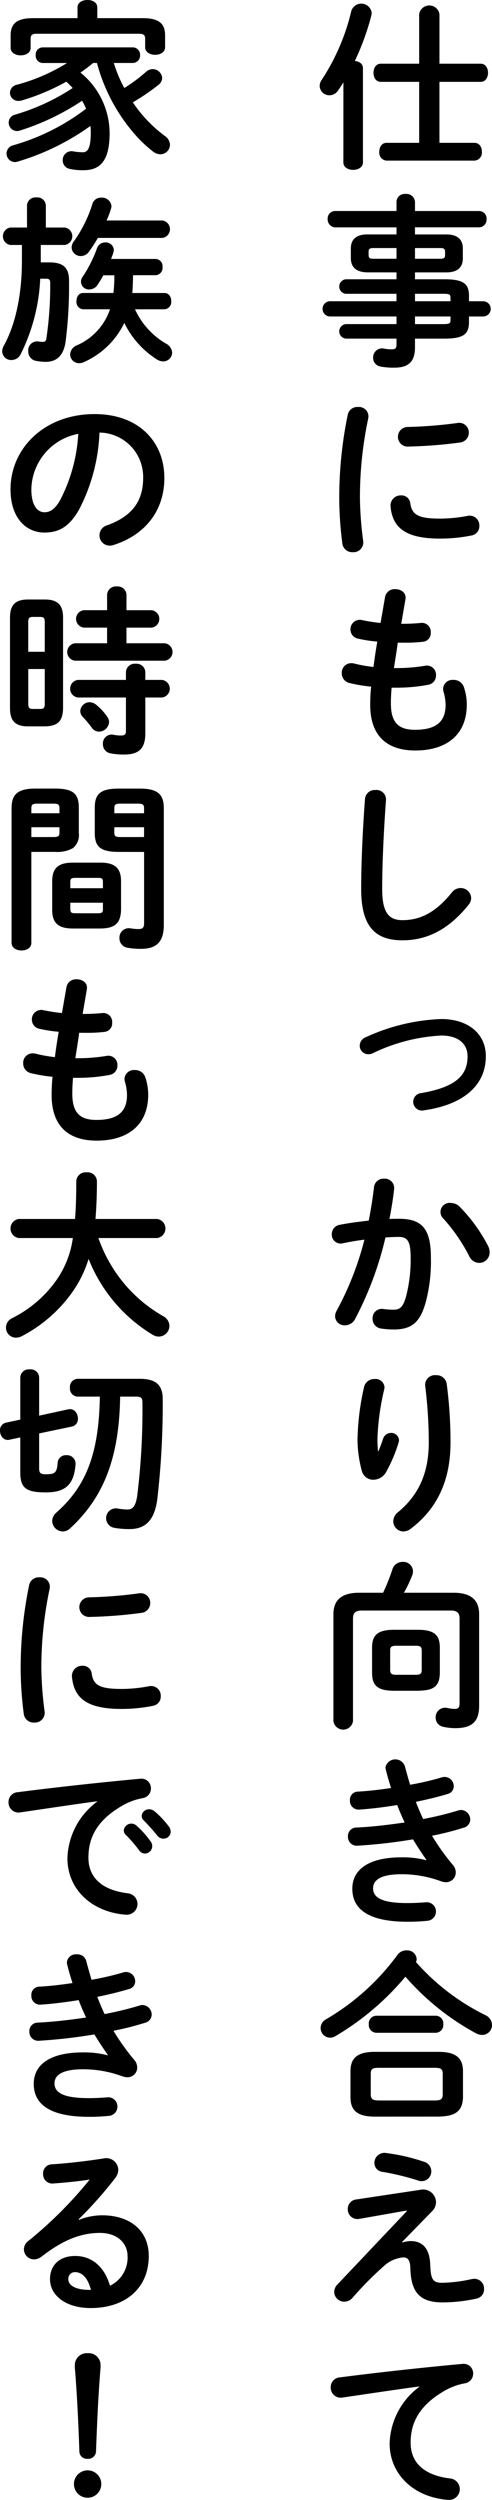
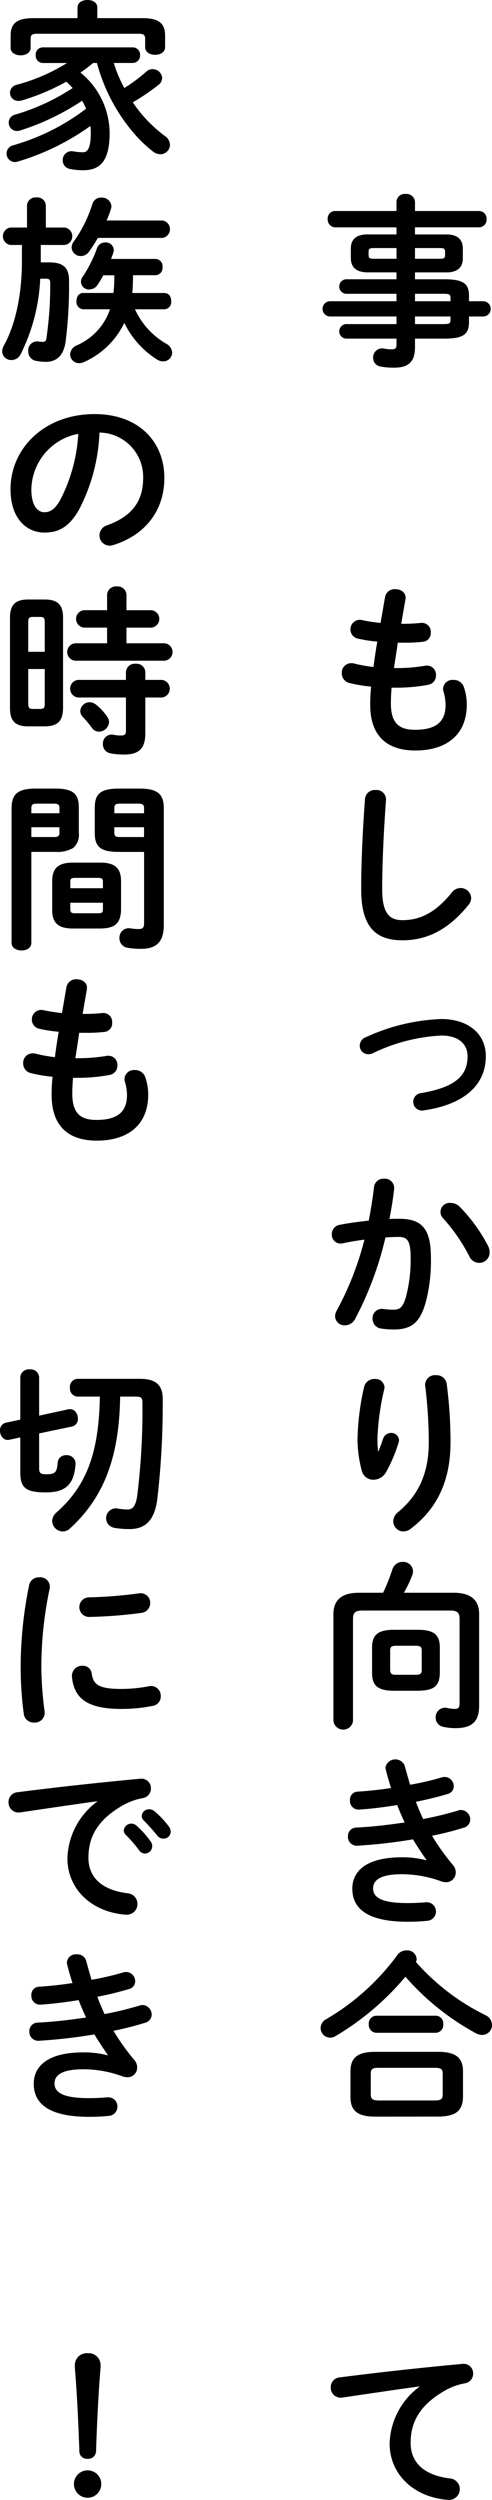
<svg xmlns="http://www.w3.org/2000/svg" width="78.76" height="399.552" viewBox="0 0 78.76 399.552">
  <title>catch2</title>
  <g id="レイヤー_2" data-name="レイヤー 2">
    <g id="rihabiri">
      <g>
-         <path d="M54.974,13.17c-.29.434-.551.87-.841,1.276a1.675,1.675,0,0,1-1.392.783,1.543,1.543,0,0,1-1.567-1.479,1.656,1.656,0,0,1,.348-1.016A34.579,34.579,0,0,0,56.25,1.712a1.679,1.679,0,0,1,3.25.319,2.9,2.9,0,0,1-.059.464A40.769,40.769,0,0,1,56.8,9.747c.7.058,1.3.435,1.3,1.16V25.962c0,.783-.783,1.189-1.566,1.189s-1.567-.406-1.567-1.189Zm21.959-2.988c.812,0,1.189.725,1.189,1.45s-.377,1.451-1.189,1.451H70.348v9.746h5.6c.812,0,1.19.7,1.19,1.421a1.272,1.272,0,0,1-1.19,1.422H61.878a1.269,1.269,0,0,1-1.16-1.422c0-.725.377-1.421,1.16-1.421H67.1V13.083H60.95c-.783,0-1.16-.726-1.16-1.451s.377-1.45,1.16-1.45H67.1V2.263a1.644,1.644,0,0,1,3.249,0v7.919Z" />
        <path d="M58.774,43.532c-1.479-.029-2.582-.609-2.61-2.233V39.7c0-1.421.87-2.233,2.61-2.233h4.7V36.339H53.611A1.275,1.275,0,0,1,52.451,35a1.2,1.2,0,0,1,1.16-1.276h9.862V32.22A1.3,1.3,0,0,1,64.924,31a1.361,1.361,0,0,1,1.508,1.247v1.48H76.7a1.2,1.2,0,0,1,1.19,1.3,1.221,1.221,0,0,1-1.19,1.306H66.432V37.47h5.047c1.741,0,2.611.812,2.611,2.233v1.6c0,1.421-.87,2.233-2.611,2.233H66.432v1.1h4.7c3.133,0,3.945.754,3.945,2.668v.842h2.262a1.218,1.218,0,0,1,0,2.436H75.076v.87c0,1.914-.812,2.669-3.945,2.669h-4.7v1.392c0,2.466-1.218,3.249-3.307,3.249a10.947,10.947,0,0,1-2.175-.174,1.394,1.394,0,0,1-1.219-1.422,1.44,1.44,0,0,1,1.77-1.45,5.881,5.881,0,0,0,1.189.116c.638,0,.783-.2.783-.754V54.12H55.351a1.167,1.167,0,0,1,0-2.321h8.122V50.581H52.77a1.221,1.221,0,0,1,0-2.436h10.7v-1.19H55.351a1.166,1.166,0,0,1,0-2.32h8.122v-1.1Zm4.7-2.176v-1.71H59.76c-.609,0-.754.173-.754.58v.55c0,.523.29.58.754.58Zm2.959,0h4.061c.609,0,.754-.173.754-.58v-.55c0-.407-.145-.58-.754-.58H66.432Zm0,6.789h5.685v-.523c0-.58-.174-.667-1.218-.667H66.432Zm0,2.436V51.8H70.9c1.044,0,1.218-.087,1.218-.667v-.551Z" />
-         <path d="M57.3,65.048a1.521,1.521,0,0,1,1.653,1.8,60.613,60.613,0,0,0-1.334,12.821,56.983,56.983,0,0,0,.522,6.816,1.561,1.561,0,0,1-1.654,1.77A1.586,1.586,0,0,1,54.8,86.832a57.117,57.117,0,0,1-.493-7.164,65.4,65.4,0,0,1,1.363-13.4A1.558,1.558,0,0,1,57.3,65.048Zm13.169,17.84a23.824,23.824,0,0,0,4.38-.436,1.55,1.55,0,0,1,1.885,1.6,1.5,1.5,0,0,1-1.276,1.537,25.273,25.273,0,0,1-5.018.493c-5.366,0-7.6-1.624-7.919-5.134A1.623,1.623,0,0,1,64.2,79.175a1.416,1.416,0,0,1,1.48,1.247C65.939,82.221,66.838,82.888,70.464,82.888Zm4.583-13.749a1.589,1.589,0,0,1-1.479,1.594,73.629,73.629,0,0,1-8.18.639,1.569,1.569,0,1,1-.117-3.133,70.523,70.523,0,0,0,7.978-.638A1.531,1.531,0,0,1,75.047,69.139Z" />
        <path d="M64.228,99.7h.2c1.131,0,2.088-.058,2.987-.145a1.417,1.417,0,0,1,1.538,1.537,1.364,1.364,0,0,1-1.248,1.479,24.212,24.212,0,0,1-3.22.146h-.812c-.174,1.363-.406,2.7-.609,4.06h.464a27.7,27.7,0,0,0,4.554-.377,1.454,1.454,0,0,1,1.712,1.509,1.486,1.486,0,0,1-1.248,1.537,27.164,27.164,0,0,1-5.047.464H62.69c-.087,1.016-.116,1.828-.116,2.524,0,3.132,1.3,4.206,3.858,4.206,3.191,0,4.9-1.131,4.9-4a7.906,7.906,0,0,0-.348-2.147,2.229,2.229,0,0,1-.058-.434,1.516,1.516,0,0,1,1.654-1.393,1.711,1.711,0,0,1,1.711,1.247,8.707,8.707,0,0,1,.435,2.669c0,4.96-3.365,7.368-8.238,7.368-4.525,0-7.223-2.321-7.223-7.281a27.753,27.753,0,0,1,.145-2.93,23.269,23.269,0,0,1-3.48-.58,1.579,1.579,0,0,1-1.219-1.566,1.511,1.511,0,0,1,1.479-1.6,1.583,1.583,0,0,1,.523.059,23.689,23.689,0,0,0,3.075.55c.173-1.363.377-2.7.608-4.06a21.1,21.1,0,0,1-3.045-.465,1.482,1.482,0,0,1-1.248-1.45A1.5,1.5,0,0,1,57.933,99.1a27.249,27.249,0,0,0,2.987.464l.726-4.177A1.549,1.549,0,0,1,63.3,94.163c.9,0,1.8.581,1.6,1.654Z" />
        <path d="M58.426,127.718a1.559,1.559,0,0,1,1.682-1.451,1.517,1.517,0,0,1,1.683,1.595c-.319,4.293-.609,9.805-.609,14.272,0,3.887,1.189,4.931,3.249,4.931,2.7,0,5.221-1.1,7.889-4.409a1.759,1.759,0,0,1,1.393-.725,1.673,1.673,0,0,1,1.711,1.595,1.721,1.721,0,0,1-.406,1.074c-3.307,4.119-6.817,5.685-10.587,5.685-4.323,0-6.614-2.146-6.614-8.181C57.817,137.493,58.107,131.981,58.426,127.718Z" />
        <path d="M77.773,168.813c0,4.525-3.393,7.715-9.891,8.644a1.4,1.4,0,1,1-.435-2.756c5.511-.957,7.4-2.813,7.4-5.888,0-1.857-1.334-3.307-4.206-3.307a28.451,28.451,0,0,0-10.993,2.843,1.509,1.509,0,0,1-.7.144,1.361,1.361,0,0,1-1.363-1.363,1.468,1.468,0,0,1,.986-1.363,31.629,31.629,0,0,1,12.067-2.9C74.873,162.866,77.773,165.157,77.773,168.813Z" />
        <path d="M56.8,210.894a1.846,1.846,0,0,1-1.567.928,1.507,1.507,0,0,1-1.595-1.45,1.944,1.944,0,0,1,.261-.9,48.876,48.876,0,0,0,4.438-11.342c-1.189.145-2.35.348-3.452.58a1.415,1.415,0,0,1-1.769-1.45,1.506,1.506,0,0,1,1.3-1.509c1.479-.29,3.075-.493,4.612-.667.348-1.77.638-3.567.841-5.337a1.519,1.519,0,0,1,1.6-1.363,1.5,1.5,0,0,1,1.624,1.653c-.174,1.566-.435,3.191-.754,4.786.58-.029,1.1-.029,1.566-.029,3.713,0,5.076,1.683,5.076,6.236a25.752,25.752,0,0,1-.783,6.933c-.9,3.336-2.233,4.525-5.163,4.525a13.387,13.387,0,0,1-1.973-.145,1.553,1.553,0,0,1-1.42-1.567,1.48,1.48,0,0,1,1.711-1.566,13.524,13.524,0,0,0,1.595.116c1.015,0,1.537-.318,2.03-2.03A23.189,23.189,0,0,0,65.736,201c0-2.611-.493-3.307-1.886-3.307-.638,0-1.363.029-2.146.087A54.112,54.112,0,0,1,56.8,210.894Zm21.349-11.719a2.21,2.21,0,0,1,.232.986,1.664,1.664,0,0,1-1.683,1.683,1.777,1.777,0,0,1-1.595-1.1,28.023,28.023,0,0,0-4.119-5.974,1.451,1.451,0,0,1,1.218-2.5,1.943,1.943,0,0,1,1.335.551A25.81,25.81,0,0,1,78.151,199.175Z" />
        <path d="M60.573,231.945c.29-.667.492-1.218.754-2a1.325,1.325,0,0,1,1.247-.927,1.235,1.235,0,0,1,1.3,1.16,1.439,1.439,0,0,1-.058.347,23.981,23.981,0,0,1-2.03,4.787,2.35,2.35,0,0,1-2,1.189,1.872,1.872,0,0,1-1.857-1.393,19.713,19.713,0,0,1-.7-4.988,40.713,40.713,0,0,1,1.073-8.528,1.658,1.658,0,0,1,1.653-1.19,1.434,1.434,0,0,1,1.6,1.306,2.008,2.008,0,0,1-.058.377,40.391,40.391,0,0,0-1.073,7.744,20.427,20.427,0,0,0,.087,2.118ZM69.8,219.791a1.63,1.63,0,0,1,1.711,1.393,71.146,71.146,0,0,1,.609,9.339c0,6.3-2.262,10.675-6.323,13.779a2.011,2.011,0,0,1-1.218.465,1.641,1.641,0,0,1-1.625-1.625,1.9,1.9,0,0,1,.754-1.451c3.307-2.726,4.932-6.265,4.932-11.168a74.317,74.317,0,0,0-.581-9.079A1.564,1.564,0,0,1,69.8,219.791Z" />
        <path d="M61.327,254.563a31.847,31.847,0,0,0,1.479-3.712,1.686,1.686,0,0,1,1.653-1.218,1.545,1.545,0,0,1,1.654,1.479,1.861,1.861,0,0,1-.116.638,20.7,20.7,0,0,1-1.334,2.813H72.61c2.872,0,4.09,1.249,4.09,3.423v14.649c0,2.524-1.16,3.568-3.77,3.568a8.715,8.715,0,0,1-1.915-.2,1.5,1.5,0,0,1-1.276-1.479,1.514,1.514,0,0,1,1.885-1.538,6.586,6.586,0,0,0,1.189.145c.522,0,.755-.2.755-.9V258.683c0-.784-.291-1.277-1.393-1.277H57.9c-1.1,0-1.392.493-1.392,1.277v16.388a1.581,1.581,0,0,1-3.133,0V257.986c0-2.174,1.218-3.423,4.09-3.423ZM63.1,270.228c-2.7,0-3.539-.871-3.539-2.873v-4c0-2,.841-2.872,3.539-2.872h3.771c2.7,0,3.539.871,3.539,2.872v4c-.029,2.466-1.334,2.815-3.539,2.873Zm3.423-2.553c.812,0,.986-.2.986-.783v-3.075c0-.58-.174-.783-.986-.783H63.444c-.812,0-.986.2-.986.783v3.075c0,.7.348.783.986.783Z" />
        <path d="M68.259,297.255c-.638-.9-1.392-2.031-2.146-3.278a83.111,83.111,0,0,1-8.905,1.015,1.408,1.408,0,0,1-1.509-1.479,1.346,1.346,0,0,1,1.335-1.422c2.523-.115,5.163-.435,7.744-.812-.435-.928-.84-1.856-1.189-2.785-2.146.349-4.264.61-6.091.726a1.385,1.385,0,0,1-1.479-1.48,1.286,1.286,0,0,1,1.247-1.392c1.566-.087,3.452-.29,5.337-.58-.319-.987-.609-1.973-.841-2.93a1.7,1.7,0,0,1-.058-.377,1.617,1.617,0,0,1,3.1-.2c.261.986.551,2,.841,2.987a43.856,43.856,0,0,0,5.018-1.16,1.642,1.642,0,0,1,.522-.087,1.479,1.479,0,0,1,1.451,1.48,1.266,1.266,0,0,1-.987,1.247c-1.45.435-3.191.87-5.076,1.248.348.927.754,1.856,1.16,2.755a55.032,55.032,0,0,0,5.6-1.364,1.48,1.48,0,0,1,.465-.087,1.535,1.535,0,0,1,1.479,1.537,1.373,1.373,0,0,1-1.073,1.306,47,47,0,0,1-5.047,1.276,36.352,36.352,0,0,0,3.364,4.7,1.78,1.78,0,0,1,.435,1.189,1.542,1.542,0,0,1-1.595,1.537,2.438,2.438,0,0,1-.754-.145,18.259,18.259,0,0,0-6.3-1.131c-3.567,0-4.583,1.044-4.583,2.263,0,1.392,1.248,2.349,5.483,2.349,1.189,0,2-.058,2.871-.116a1.475,1.475,0,0,1,1.712,1.479A1.49,1.49,0,0,1,68.346,307a29.7,29.7,0,0,1-3.1.145c-6.121,0-8.847-1.915-8.847-5.28,0-2.987,2.494-5.017,7.89-5.017a14.8,14.8,0,0,1,3.944.464Z" />
        <path d="M77.716,322.077a1.772,1.772,0,0,1,1.044,1.567,1.583,1.583,0,0,1-1.567,1.594,2.2,2.2,0,0,1-1.044-.29A40.58,40.58,0,0,1,64.9,315.927a43.2,43.2,0,0,1-11.226,9.514,1.611,1.611,0,0,1-.841.233,1.542,1.542,0,0,1-1.509-1.538,1.633,1.633,0,0,1,.9-1.421,37.635,37.635,0,0,0,11.4-10.269,1.743,1.743,0,0,1,1.451-.724,1.5,1.5,0,0,1,1.624,1.363,1.027,1.027,0,0,1-.116.493A35.882,35.882,0,0,0,77.716,322.077ZM59.992,338.292c-2.813,0-3.887-1.016-3.887-3.1V331.04c0-2.089,1.074-3.1,3.887-3.1H70.2c2.814,0,3.916,1.014,3.916,3.1v4.148c-.058,2.552-1.654,3.045-3.916,3.1Zm.233-13.4a1.254,1.254,0,0,1-1.19-1.364,1.238,1.238,0,0,1,1.19-1.363h9.543a1.22,1.22,0,0,1,1.189,1.363,1.236,1.236,0,0,1-1.189,1.364Zm9.369,10.819c1.044,0,1.276-.261,1.276-1.016v-3.219c0-.754-.232-.987-1.276-.987H60.6c-1.045,0-1.248.233-1.248.987v3.219c0,.9.436.987,1.248,1.016Z" />
-         <path d="M67.215,350a2.071,2.071,0,0,1,2.582,1.943,2.041,2.041,0,0,1-.58,1.421l-4.844,4.961.058.087a4.431,4.431,0,0,1,1.305-.232c1.885,0,3.016,1.16,3.133,3.683l.028.61c.117,1.827.436,2.379,1.886,2.379a23.986,23.986,0,0,0,4.67-.58,2.764,2.764,0,0,1,.493-.059,1.546,1.546,0,0,1,1.537,1.625,1.488,1.488,0,0,1-1.189,1.537,25.427,25.427,0,0,1-5.453.609c-3.365,0-4.931-1.363-5.134-5.018l-.029-.667c-.058-1.073-.435-1.509-1.074-1.509a5.2,5.2,0,0,0-3.161,1.393,54.608,54.608,0,0,0-5.019,5.076,1.721,1.721,0,0,1-1.3.609,1.6,1.6,0,0,1-1.624-1.537,1.727,1.727,0,0,1,.551-1.248l11.08-11.689L65.1,353.3l-7.571,1.334a1.546,1.546,0,0,1-1.857-1.567,1.5,1.5,0,0,1,1.364-1.537Zm.639-4.5a1.591,1.591,0,0,1,1.188,1.508,1.553,1.553,0,0,1-1.508,1.6,1.756,1.756,0,0,1-.638-.117,41.6,41.6,0,0,0-5.6-1.363,1.438,1.438,0,0,1-1.363-1.45,1.609,1.609,0,0,1,1.914-1.567A30.822,30.822,0,0,1,67.854,345.5Z" />
        <path d="M67.128,381.416c-3.481.465-8.093,1.161-12.27,1.77a1.6,1.6,0,0,1-1.914-1.624,1.56,1.56,0,0,1,1.508-1.6c6.033-.783,13.517-1.6,19.551-2.147a1.525,1.525,0,0,1,1.74,1.537,1.566,1.566,0,0,1-1.334,1.567,9.967,9.967,0,0,0-3.191,1.161c-4.525,2.581-5.482,5.6-5.482,8.354,0,3.219,2.233,5.192,6.294,5.685a1.719,1.719,0,1,1-.319,3.423c-5.482-.406-9.34-4.09-9.34-9.022a11.693,11.693,0,0,1,4.757-9.049Z" />
        <path d="M14.91,10.065A24.763,24.763,0,0,1,12.879,11.6a12.545,12.545,0,0,1,4.67,9.629c0,4.5-1.508,5.976-4.206,5.976a9.541,9.541,0,0,1-2.117-.2,1.378,1.378,0,0,1-1.189-1.393,1.412,1.412,0,0,1,1.682-1.421,9.25,9.25,0,0,0,1.567.145c.7,0,1.247-.58,1.247-3.133,0-.377-.029-.725-.058-1.073a38.909,38.909,0,0,1-11.6,5.685,1.579,1.579,0,0,1-.493.087,1.356,1.356,0,0,1-.319-2.668,35.032,35.032,0,0,0,11.718-5.859,12.852,12.852,0,0,0-.637-1.276A39.048,39.048,0,0,1,3.22,20.856a1.609,1.609,0,0,1-.493.087A1.336,1.336,0,0,1,1.393,19.58a1.311,1.311,0,0,1,.986-1.247,34.271,34.271,0,0,0,9.253-4.265c-.319-.347-.667-.7-1.015-1.014a34.984,34.984,0,0,1-7.078,2.987,1.935,1.935,0,0,1-.551.087,1.321,1.321,0,0,1-1.392-1.3,1.342,1.342,0,0,1,1.073-1.276,29.76,29.76,0,0,0,8.064-3.482H6.846A1.157,1.157,0,0,1,5.715,8.818,1.143,1.143,0,0,1,6.846,7.571H21.233a1.172,1.172,0,0,1,1.19,1.247,1.186,1.186,0,0,1-1.19,1.247H18.217a21.2,21.2,0,0,0,1.682,4,25.534,25.534,0,0,0,3.51-2.61,1.538,1.538,0,0,1,1.044-.406,1.522,1.522,0,0,1,1.508,1.422,1.485,1.485,0,0,1-.638,1.13,35.445,35.445,0,0,1-4.061,2.756,21.8,21.8,0,0,0,5.164,5.4,1.751,1.751,0,0,1,.783,1.392,1.541,1.541,0,0,1-1.538,1.508,2.014,2.014,0,0,1-1.247-.493,20.306,20.306,0,0,1-2.582-2.407,28.408,28.408,0,0,1-6.323-11.691Zm-2.5-8.876C12.415.378,13.2,0,14.011,0c.783,0,1.566.378,1.566,1.189V2.9h7.252c2.669,0,3.6.9,3.6,2.785V7.542c0,.812-.783,1.219-1.6,1.219-.783,0-1.595-.407-1.595-1.219V6.179c0-.551-.232-.783-.958-.783H5.86c-.726,0-.958.232-.958.783V7.658c0,.783-.783,1.19-1.6,1.19-.783,0-1.6-.407-1.6-1.19V5.686c0-1.885.929-2.785,3.6-2.785h7.106Z" />
        <path d="M4.322,32.829a1.364,1.364,0,0,1,1.509-1.276,1.363,1.363,0,0,1,1.508,1.276v3.538h3.046a1.41,1.41,0,0,1,0,2.785H6.527v2.785H7.919c2.234,0,3.133.87,3.133,2.929a71.132,71.132,0,0,1-.551,9.747c-.348,2.378-1.566,3.22-3.191,3.22a8.341,8.341,0,0,1-1.479-.145,1.5,1.5,0,0,1-1.306-1.567,1.416,1.416,0,0,1,1.654-1.537,5.631,5.631,0,0,0,.7.058c.319,0,.493-.145.551-.58a57.794,57.794,0,0,0,.609-8.819c0-.521-.145-.7-.667-.7H6.44A29.968,29.968,0,0,1,3.307,56.614a1.63,1.63,0,0,1-1.479.929A1.431,1.431,0,0,1,.348,56.15a1.966,1.966,0,0,1,.261-.9c1.8-3.22,2.9-8.006,2.9-13.518V39.152H1.625a1.416,1.416,0,0,1,0-2.785h2.7ZM16.534,44a14.754,14.754,0,0,1-.87,1.45,1.591,1.591,0,0,1-1.334.813,1.26,1.26,0,0,1-1.074-2.06,21.03,21.03,0,0,0,2.263-4.5,1.368,1.368,0,0,1,1.335-.957,1.275,1.275,0,0,1,1.363,1.19,1.587,1.587,0,0,1-.088.493c-.087.29-.232.637-.347.957h7.135a1.155,1.155,0,0,1,1.1,1.3,1.171,1.171,0,0,1-1.1,1.3H21.292v.523c-.03.783-.03,1.537-.117,2.32H26.31c.754,0,1.1.639,1.1,1.306a1.169,1.169,0,0,1-1.1,1.3h-4.7a12.223,12.223,0,0,0,4.961,5.483,1.733,1.733,0,0,1,.986,1.45,1.424,1.424,0,0,1-1.451,1.392,1.891,1.891,0,0,1-.957-.29,14.366,14.366,0,0,1-5.25-5.859,13.024,13.024,0,0,1-6.411,6.236,1.842,1.842,0,0,1-.812.2,1.424,1.424,0,0,1-1.45-1.391,1.653,1.653,0,0,1,1.044-1.451,9.622,9.622,0,0,0,5.337-5.773H13.314a1.166,1.166,0,0,1-1.073-1.3c0-.667.348-1.306,1.073-1.306h4.845a22.892,22.892,0,0,0,.145-2.407V44Zm9.486-8.76a1.41,1.41,0,0,1,0,2.785H15.664a22.073,22.073,0,0,1-1.421,2.2,1.577,1.577,0,0,1-1.3.7,1.445,1.445,0,0,1-1.48-1.363,1.709,1.709,0,0,1,.406-1.045,21.064,21.064,0,0,0,2.93-5.947,1.414,1.414,0,0,1,1.421-.986,1.521,1.521,0,0,1,1.624,1.363,1.267,1.267,0,0,1-.087.436,13.19,13.19,0,0,1-.7,1.856Z" />
        <path d="M1.683,78.218c0-6.614,5.482-12.038,13.459-12.038,7.078,0,11.168,4.437,11.168,10.21,0,5.251-3.1,9.108-8.093,10.7a1.912,1.912,0,0,1-.668.116,1.627,1.627,0,0,1-1.624-1.654,1.67,1.67,0,0,1,1.219-1.595c4.118-1.48,5.772-3.975,5.772-7.571a7.09,7.09,0,0,0-6.991-7.251,29.011,29.011,0,0,1-3.278,12.327c-1.6,2.814-3.307,3.655-5.54,3.655C4.148,85.121,1.683,82.742,1.683,78.218Zm3.336,0c0,2.668,1.044,3.654,2.088,3.654.9,0,1.683-.464,2.523-1.943a26.23,26.23,0,0,0,2.9-10.588A9.19,9.19,0,0,0,5.019,78.218Z" />
        <path d="M4.5,116.093c-2.088,0-2.9-.9-2.9-2.93V98.747c0-2.031.812-2.93,2.9-2.93H7.165c2.117,0,2.93.9,2.93,2.93v14.416c-.03,2.089-.842,2.9-2.93,2.93ZM7.165,99.442c0-.637-.145-.84-.725-.84H5.222c-.552,0-.7.2-.7.84v4.729h2.64ZM6.44,113.309c.58,0,.725-.2.725-.842v-5.54H4.525v5.54c0,.522.087.842.7.842Zm10.7-13H13.431a1.4,1.4,0,0,1,0-2.785h3.713V95.063a1.406,1.406,0,0,1,1.566-1.334,1.4,1.4,0,0,1,1.537,1.334v2.465h4a1.4,1.4,0,0,1,0,2.785h-4v2.5h6.121a1.4,1.4,0,0,1,0,2.784H12.009a1.4,1.4,0,0,1,0-2.784h5.135ZM12.473,111.48a1.417,1.417,0,0,1,0-2.813H20.16V107.42a1.408,1.408,0,0,1,1.567-1.335,1.4,1.4,0,0,1,1.537,1.335v1.247h2.669a1.417,1.417,0,0,1,0,2.813H23.264V117.2c0,2.494-1.1,3.394-3.365,3.394a11.124,11.124,0,0,1-2.262-.2,1.453,1.453,0,0,1-1.161-1.48,1.411,1.411,0,0,1,1.712-1.479,5.266,5.266,0,0,0,1.218.116c.551,0,.754-.174.754-.725V111.48Zm4.671,3.046a1.539,1.539,0,0,1,.318.87,1.645,1.645,0,0,1-1.624,1.538,1.369,1.369,0,0,1-1.131-.609,17.2,17.2,0,0,0-1.479-1.769,1.366,1.366,0,0,1-.378-.929,1.5,1.5,0,0,1,1.509-1.393,1.707,1.707,0,0,1,1.073.436A8.772,8.772,0,0,1,17.144,114.526Z" />
        <path d="M5.019,136.158V150.69c0,.813-.784,1.219-1.567,1.219-.812,0-1.6-.406-1.6-1.219V129.226c0-2.118.784-3.191,3.83-3.191H8.818c3.046,0,3.8.957,3.8,3.074v4a2.732,2.732,0,0,1-.928,2.437,5.138,5.138,0,0,1-2.872.609Zm4.5-6.99c0-.552-.2-.726-.929-.726H5.947c-.725,0-.928.174-.928.726v.811h4.5Zm-.929,4.612c.726,0,.929-.145.929-.725v-.841h-4.5v1.566ZM11.661,148.4c-2.379,0-3.307-.928-3.307-2.987v-4.555c0-2.059.928-2.987,3.307-2.987H16.07c2.379,0,3.307.928,3.307,2.987v4.555c-.058,2.32-1.16,2.958-3.307,2.987Zm4.815-7.455c0-.493-.145-.637-.783-.637H12.038c-.638,0-.783.144-.783.637v1.016h5.221Zm-.783,5.019c.638,0,.783-.146.783-.639V144.28H11.255v1.044c0,.58.29.639.783.639ZM19,136.158c-3.046,0-3.829-.928-3.829-3.046v-4c0-2.117.783-3.074,3.829-3.074h3.394c3.045,0,3.829,1.073,3.829,3.191v18.623c0,2.726-1.219,3.8-3.655,3.8a12.866,12.866,0,0,1-2.147-.174,1.526,1.526,0,0,1-1.3-1.567,1.5,1.5,0,0,1,1.769-1.537,9.348,9.348,0,0,0,1.247.116c.668,0,.929-.2.929-.927v-11.4Zm4.061-6.99c0-.552-.2-.726-.957-.726H19.232c-.754,0-.928.174-.928.726v.811h4.757Zm0,3.046H18.3v.841c0,.58.174.725.928.725h3.829Z" />
        <path d="M13.228,162.054h.2c1.131,0,2.088-.058,2.987-.145a1.417,1.417,0,0,1,1.538,1.537,1.365,1.365,0,0,1-1.248,1.48,24.269,24.269,0,0,1-3.22.144h-.812c-.174,1.364-.406,2.7-.609,4.062h.464a27.917,27.917,0,0,0,4.554-.377,1.453,1.453,0,0,1,1.712,1.508,1.486,1.486,0,0,1-1.248,1.537,27.076,27.076,0,0,1-5.047.465H11.69c-.087,1.014-.116,1.827-.116,2.523,0,3.133,1.3,4.206,3.858,4.206,3.191,0,4.9-1.132,4.9-4a7.9,7.9,0,0,0-.348-2.146,2.249,2.249,0,0,1-.058-.436,1.515,1.515,0,0,1,1.654-1.391,1.711,1.711,0,0,1,1.711,1.247,8.7,8.7,0,0,1,.435,2.668c0,4.961-3.365,7.368-8.238,7.368-4.525,0-7.223-2.321-7.223-7.28a27.728,27.728,0,0,1,.145-2.93,23.519,23.519,0,0,1-3.48-.581,1.579,1.579,0,0,1-1.219-1.567,1.51,1.51,0,0,1,1.479-1.594,1.636,1.636,0,0,1,.523.057,23.5,23.5,0,0,0,3.075.552c.173-1.363.377-2.7.608-4.062a20.977,20.977,0,0,1-3.045-.463,1.483,1.483,0,0,1-1.248-1.451,1.5,1.5,0,0,1,1.828-1.538,27,27,0,0,0,2.987.465l.726-4.178a1.548,1.548,0,0,1,1.653-1.217c.9,0,1.8.58,1.6,1.653Z" />
-         <path d="M15.751,197.87a23.619,23.619,0,0,0,2.668,5.337,22.911,22.911,0,0,0,5.135,5.453,26.431,26.431,0,0,0,2.582,1.712,1.78,1.78,0,0,1,.986,1.537,1.728,1.728,0,0,1-1.683,1.711,1.983,1.983,0,0,1-.957-.261,24.815,24.815,0,0,1-10.3-12.153,18.662,18.662,0,0,1-2.727,5.482,22.821,22.821,0,0,1-7.977,6.875,2.086,2.086,0,0,1-.928.232A1.6,1.6,0,0,1,.958,212.17a1.663,1.663,0,0,1,.957-1.48,19.169,19.169,0,0,0,6.932-5.83,15.311,15.311,0,0,0,2.814-6.99H2.988a1.541,1.541,0,0,1,0-3.046h9.021c.145-1.682.2-3.655.2-6.033a1.5,1.5,0,0,1,1.654-1.422,1.482,1.482,0,0,1,1.653,1.422c0,2.291-.087,4.293-.232,6.033h9.891a1.541,1.541,0,0,1,0,3.046Z" />
        <path d="M3.249,220.14a1.346,1.346,0,0,1,1.508-1.277,1.347,1.347,0,0,1,1.509,1.277v6.12l4.67-1.016c.957-.2,1.537.668,1.537,1.48A1.216,1.216,0,0,1,11.516,228l-5.25,1.1v5.626c0,.667.232.9,1.015.9,1.45,0,1.827-.174,1.944-1.8a1.3,1.3,0,0,1,1.392-1.248,1.371,1.371,0,0,1,1.479,1.48c-.261,3.075-1.45,4.466-4.757,4.466-3.133,0-4.09-.667-4.09-3.19v-5.6l-1.74.378c-.928.2-1.509-.639-1.509-1.451a1.221,1.221,0,0,1,.929-1.276l2.32-.494Zm15.983,3.074c-.145,10.095-2.814,16.273-8.006,21.059a1.705,1.705,0,0,1-1.161.494,1.724,1.724,0,0,1-1.711-1.654,1.857,1.857,0,0,1,.667-1.364c4.7-4.147,6.817-9.311,6.962-18.535H12.415a1.292,1.292,0,0,1-1.218-1.421,1.277,1.277,0,0,1,1.218-1.422h9.979c2.669,0,3.654,1.1,3.654,3.22a131.577,131.577,0,0,1-.87,16.041c-.464,3.452-1.972,4.757-4.467,4.757a13.928,13.928,0,0,1-2.407-.2,1.568,1.568,0,0,1,.435-3.105,9.956,9.956,0,0,0,1.653.175c.783,0,1.3-.406,1.566-2.148A110.953,110.953,0,0,0,22.8,224.2c0-.783-.2-.986-1.045-.986Z" />
        <path d="M6.3,252.1a1.52,1.52,0,0,1,1.653,1.8,60.629,60.629,0,0,0-1.334,12.822,56.983,56.983,0,0,0,.522,6.816,1.56,1.56,0,0,1-1.654,1.77A1.585,1.585,0,0,1,3.8,273.883a57.148,57.148,0,0,1-.493-7.165,65.412,65.412,0,0,1,1.363-13.4A1.557,1.557,0,0,1,6.3,252.1Zm13.169,17.839a23.819,23.819,0,0,0,4.38-.435,1.549,1.549,0,0,1,1.885,1.6,1.5,1.5,0,0,1-1.276,1.537,25.348,25.348,0,0,1-5.018.493c-5.366,0-7.6-1.624-7.919-5.134a1.623,1.623,0,0,1,1.682-1.769,1.416,1.416,0,0,1,1.48,1.247C14.939,269.271,15.838,269.938,19.464,269.938Zm4.583-13.75a1.59,1.59,0,0,1-1.479,1.6,73.389,73.389,0,0,1-8.18.639,1.569,1.569,0,1,1-.117-3.133,70.523,70.523,0,0,0,7.978-.638A1.531,1.531,0,0,1,24.047,256.188Z" />
        <path d="M15.548,287.892c-3.481.464-8.093,1.161-12.27,1.769a1.6,1.6,0,0,1-1.914-1.624,1.56,1.56,0,0,1,1.508-1.6c6.033-.783,13.517-1.594,19.551-2.146a1.525,1.525,0,0,1,1.74,1.538,1.565,1.565,0,0,1-1.334,1.565,9.93,9.93,0,0,0-3.191,1.162c-4.525,2.581-5.482,5.6-5.482,8.353,0,3.22,2.233,5.192,6.294,5.686a1.718,1.718,0,1,1-.319,3.422c-5.482-.406-9.34-4.089-9.34-9.021a11.693,11.693,0,0,1,4.757-9.05Zm4.264,4.671a1.215,1.215,0,0,1,2.03-.784,14.5,14.5,0,0,1,2.263,2.524,1.208,1.208,0,0,1,.261.783,1.183,1.183,0,0,1-1.16,1.16,1.162,1.162,0,0,1-.957-.551,21.122,21.122,0,0,0-2.147-2.466A1.029,1.029,0,0,1,19.812,292.563Zm2.872-2.322a1.165,1.165,0,0,1,1.218-1.073,1.389,1.389,0,0,1,.87.349,14.55,14.55,0,0,1,2.234,2.378,1.352,1.352,0,0,1,.319.871,1.133,1.133,0,0,1-1.16,1.1,1.261,1.261,0,0,1-1.016-.521c-.667-.842-1.479-1.712-2.146-2.408A.959.959,0,0,1,22.684,290.241Z" />
        <path d="M17.259,328.43c-.638-.9-1.392-2.032-2.146-3.279a82.858,82.858,0,0,1-8.9,1.016A1.409,1.409,0,0,1,4.7,324.688a1.346,1.346,0,0,1,1.335-1.422c2.523-.116,5.163-.435,7.744-.812-.435-.929-.84-1.856-1.189-2.785-2.146.349-4.264.609-6.091.726a1.385,1.385,0,0,1-1.479-1.48,1.288,1.288,0,0,1,1.247-1.393c1.566-.086,3.452-.29,5.337-.58-.319-.986-.609-1.972-.841-2.929a1.706,1.706,0,0,1-.058-.377,1.428,1.428,0,0,1,1.595-1.277,1.44,1.44,0,0,1,1.509,1.074c.261.986.551,2,.841,2.987a43.856,43.856,0,0,0,5.018-1.16,1.642,1.642,0,0,1,.522-.087,1.478,1.478,0,0,1,1.451,1.479,1.265,1.265,0,0,1-.987,1.247c-1.45.436-3.191.871-5.076,1.248.348.928.754,1.857,1.16,2.755a54.784,54.784,0,0,0,5.6-1.363,1.453,1.453,0,0,1,.465-.087,1.534,1.534,0,0,1,1.479,1.537,1.373,1.373,0,0,1-1.073,1.306,47.243,47.243,0,0,1-5.047,1.276,36.421,36.421,0,0,0,3.364,4.7,1.779,1.779,0,0,1,.435,1.189A1.543,1.543,0,0,1,20.363,332a2.5,2.5,0,0,1-.754-.144,18.236,18.236,0,0,0-6.3-1.132c-3.567,0-4.583,1.044-4.583,2.262,0,1.393,1.248,2.35,5.483,2.35,1.189,0,2-.059,2.871-.116A1.475,1.475,0,0,1,18.8,336.7a1.49,1.49,0,0,1-1.451,1.48,29.736,29.736,0,0,1-3.1.144c-6.121,0-8.847-1.914-8.847-5.279,0-2.987,2.494-5.018,7.89-5.018a14.845,14.845,0,0,1,3.944.464Z" />
-         <path d="M12.647,354.789a10.03,10.03,0,0,1,3.684-.726c4.525,0,7.484,2.466,7.484,6.5,0,5.076-3.655,8.325-9.311,8.325-3.974,0-6.5-2.032-6.5-4.613,0-2.175,1.451-3.712,4.032-3.712,2.785,0,4.728,1.856,5.569,4.756a4.97,4.97,0,0,0,2.814-4.728c0-2.059-1.624-3.713-4.409-3.713-2.929,0-5.772,1.016-9.34,3.771a2,2,0,0,1-1.218.464,1.635,1.635,0,0,1-1.625-1.6,1.709,1.709,0,0,1,.725-1.364,65.239,65.239,0,0,0,9.805-9.8c-1.625.26-3.6.463-5.889.637A1.475,1.475,0,0,1,6.9,347.421a1.436,1.436,0,0,1,1.421-1.508c2.35-.145,5.425-.493,8.209-.929a1.936,1.936,0,0,1,2.408,1.8,2.3,2.3,0,0,1-.523,1.363,63.735,63.735,0,0,1-5.83,6.556Zm-.667,8.354a1.062,1.062,0,0,0-1.044,1.131c0,.957,1.1,1.711,3.394,1.711h.232C14.069,364.129,13.2,363.143,11.98,363.143Z" />
        <path d="M16.215,397.016a2.19,2.19,0,0,1-4.38,0,2.19,2.19,0,1,1,4.38,0ZM11.98,378.074a1.919,1.919,0,0,1,2.089-1.972,1.9,1.9,0,0,1,2.03,1.972v.319c-.348,4.235-.551,8.441-.725,13.372a1.245,1.245,0,0,1-1.363,1.218,1.2,1.2,0,0,1-1.306-1.218c-.174-4.931-.377-9.137-.725-13.372Z" />
      </g>
    </g>
  </g>
</svg>